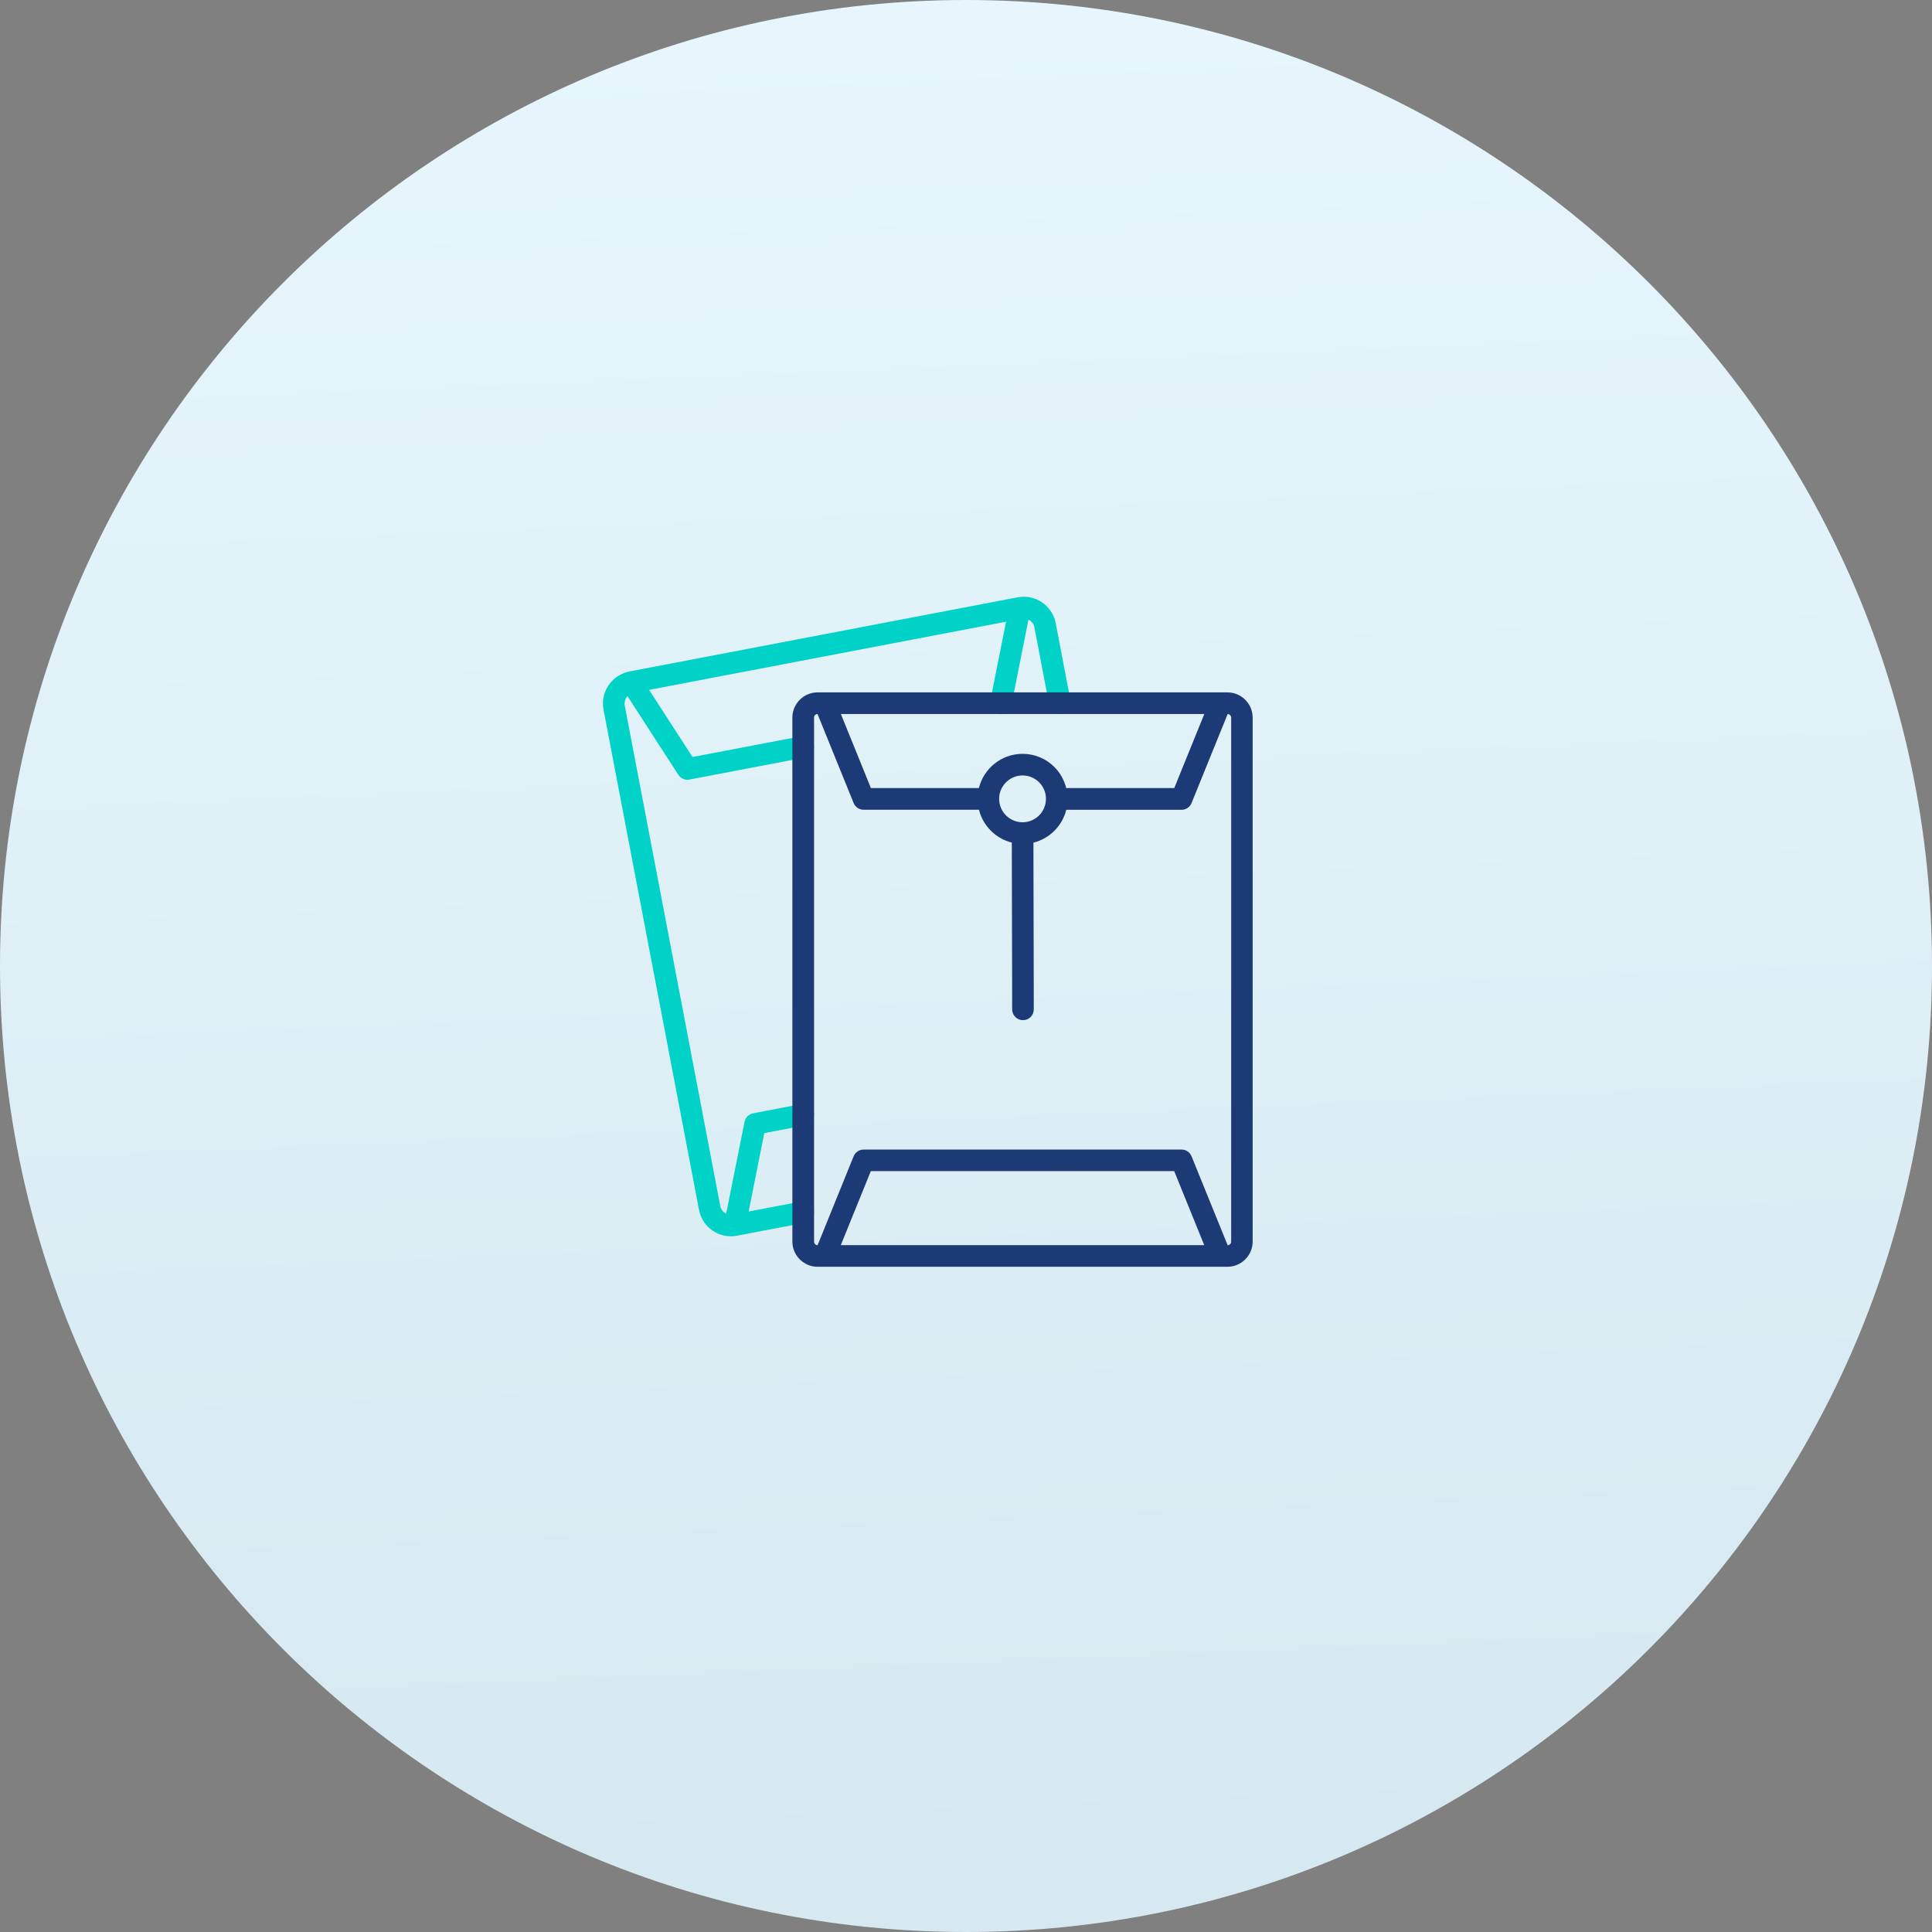
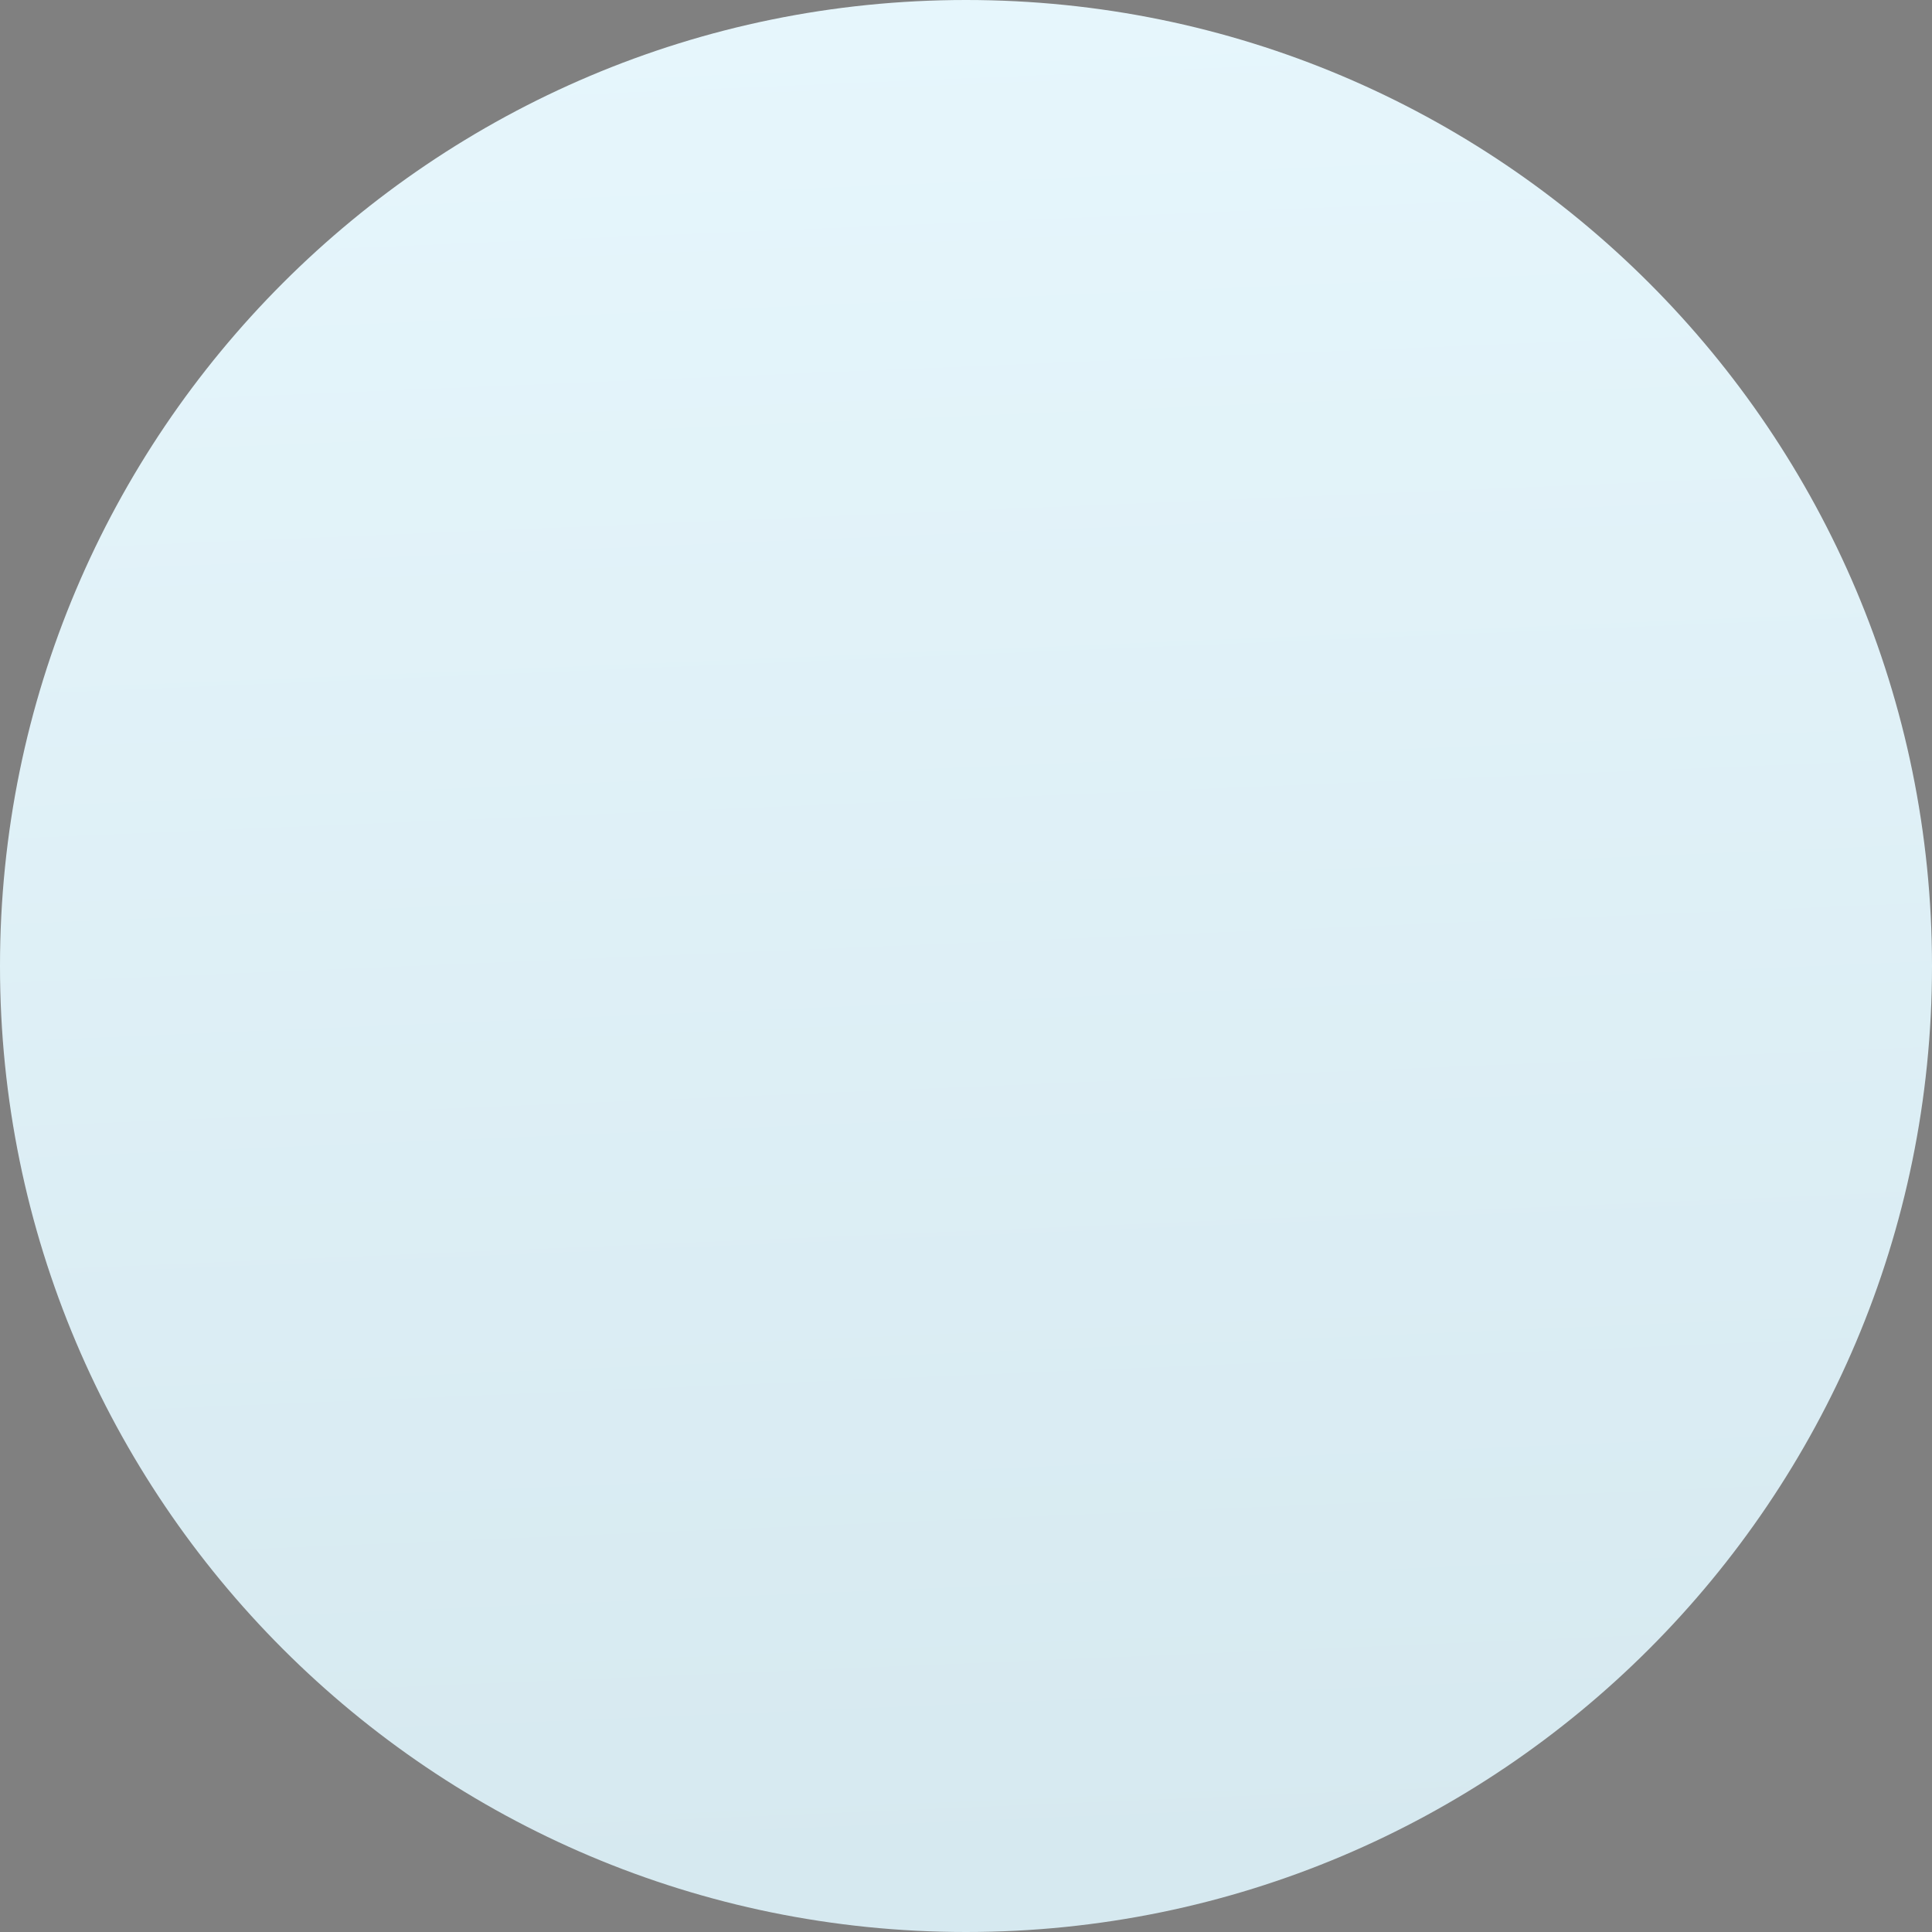
<svg xmlns="http://www.w3.org/2000/svg" id="Layer_1" data-name="Layer 1" width="268.18" height="268.18" viewBox="0 0 268.18 268.18">
  <rect x="0" y="0" width="268.18" height="268.18" fill="#808080" stroke="none" />
  <defs>
    <linearGradient id="linear-gradient" x1="-644.47" y1="607.18" x2="-644.51" y2="608.14" gradientTransform="translate(172975.53 163093.63) scale(268.18 -268.18)" gradientUnits="userSpaceOnUse">
      <stop offset="0" stop-color="#d6e9f0" />
      <stop offset="1" stop-color="#e6f6fc" />
    </linearGradient>
    <clipPath id="clippath">
-       <rect x="83.69" y="82.84" width="90.21" height="93" style="fill: none;" />
-     </clipPath>
+       </clipPath>
  </defs>
  <path id="Path_8432" data-name="Path 8432" d="M134.09,0c74.06,0,134.09,60.04,134.09,134.09s-60.04,134.09-134.09,134.09S0,208.15,0,134.09h0C0,60.04,60.04,0,134.09,0Z" style="fill: url(#linear-gradient);" />
  <g style="clip-path: url(#clippath);">
    <g id="Group_12484" data-name="Group 12484">
      <path d="M148.61,97.32l-2.07-10.84c-.47-2.42-2.84-4.03-5.26-3.57l-53.89,10.29c-.11,.02-.22,.05-.33,.09-2.26,.6-3.72,2.84-3.29,5.18l13.26,69.48c.41,2.15,2.3,3.66,4.42,3.66,.28,0,.56-.03,.84-.08l9.49-1.81c.81-.16,1.35-.94,1.19-1.75-.16-.81-.94-1.35-1.75-1.19l-7.3,1.39,2.17-10.88,5.69-1.09c.81-.16,1.35-.94,1.19-1.75-.16-.81-.95-1.35-1.75-1.19l-6.68,1.28c-.6,.11-1.07,.58-1.19,1.18l-2.55,12.75c-.41-.2-.73-.58-.82-1.07l-13.26-69.47c-.09-.48,.07-.96,.38-1.3l7.06,10.92c.28,.43,.76,.69,1.26,.69,.09,0,.19,0,.28-.03l16.08-3.07c.81-.16,1.35-.94,1.19-1.75-.16-.81-.95-1.35-1.75-1.19l-15.09,2.88-6.03-9.32,49.55-9.46-2.2,11.04c-.16,.81,.37,1.6,1.18,1.76,.1,.02,.2,.03,.29,.03,.7,0,1.33-.49,1.47-1.21l2.37-11.91c.41,.2,.73,.58,.82,1.06l2.07,10.83c.16,.81,.94,1.35,1.76,1.19,.81-.16,1.35-.94,1.19-1.75Z" style="fill: #00d2c8;" />
-       <path d="M170.39,96.11h-1.02s0,0,0,0h-55.88c-1.93,0-3.5,1.57-3.5,3.5v72.73c0,1.93,1.57,3.5,3.5,3.5h.99s0,0,0,0c0,0,0,0,0,0h55.9c1.93,0,3.5-1.57,3.5-3.5V99.61c0-1.93-1.57-3.5-3.5-3.5Zm-22.39,13.28c-.27-1.09-.82-2.1-1.64-2.92-1.18-1.18-2.75-1.83-4.42-1.83h0c-2.93,0-5.38,2.02-6.06,4.75h-14.99l-4.17-10.28h50.45l-4.17,10.28h-14.99Zm-6.06,4.75c-1.79,0-3.25-1.46-3.25-3.25,0-1.79,1.46-3.25,3.25-3.25h0c.87,0,1.68,.34,2.3,.95,.61,.61,.95,1.43,.95,2.3,0,1.79-1.46,3.25-3.25,3.25Zm-28.95-14.53c0-.27,.22-.49,.49-.5l5.01,12.35c.23,.57,.78,.94,1.39,.94h16.01c.56,2.24,2.32,4,4.56,4.56l.05,23.15c0,.83,.67,1.5,1.5,1.5h0c.83,0,1.5-.67,1.5-1.5l-.05-23.14c2.24-.56,4-2.32,4.56-4.56h16c.61,0,1.16-.37,1.39-.94l5.01-12.35c.27,0,.49,.23,.49,.5v72.73c0,.27-.22,.49-.49,.5l-5.01-12.34c-.23-.57-.78-.94-1.39-.94h-44.13c-.61,0-1.16,.37-1.39,.94l-5,12.34c-.27,0-.49-.23-.49-.5V99.61Zm54.17,73.23h-50.45l4.17-10.28h42.11l4.17,10.28Z" style="fill: #1c3a75;" />
    </g>
  </g>
</svg>